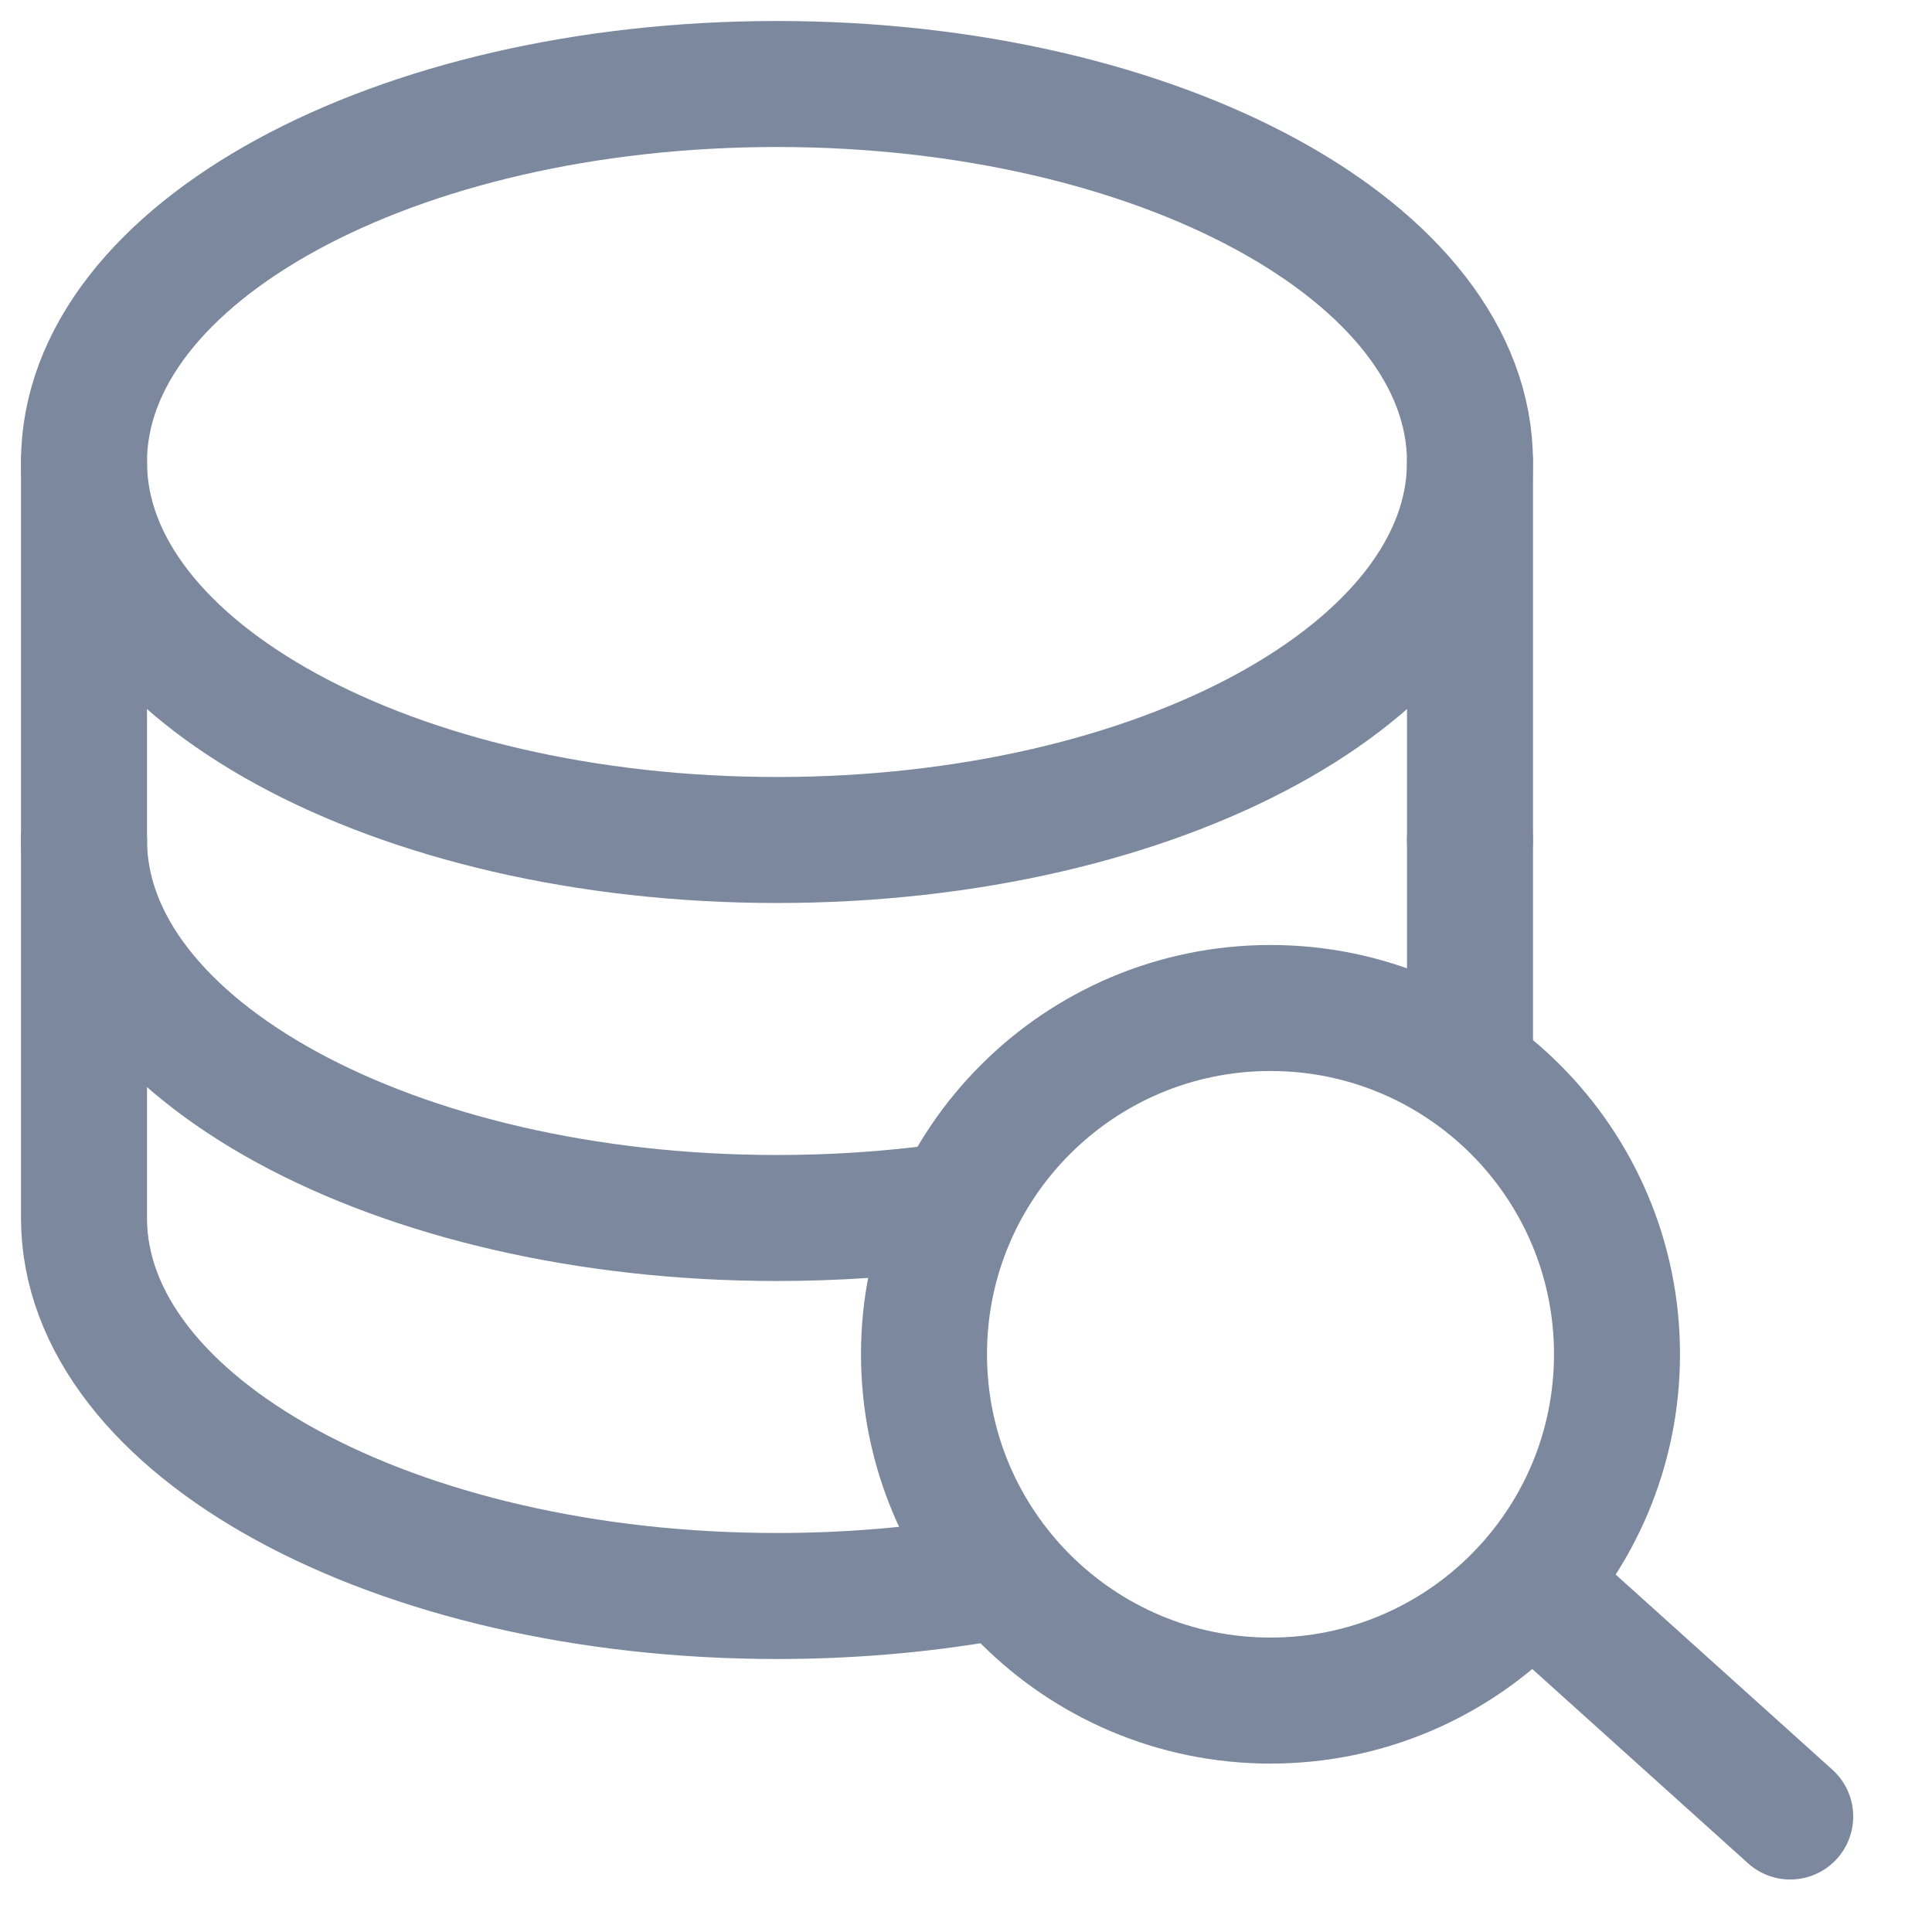
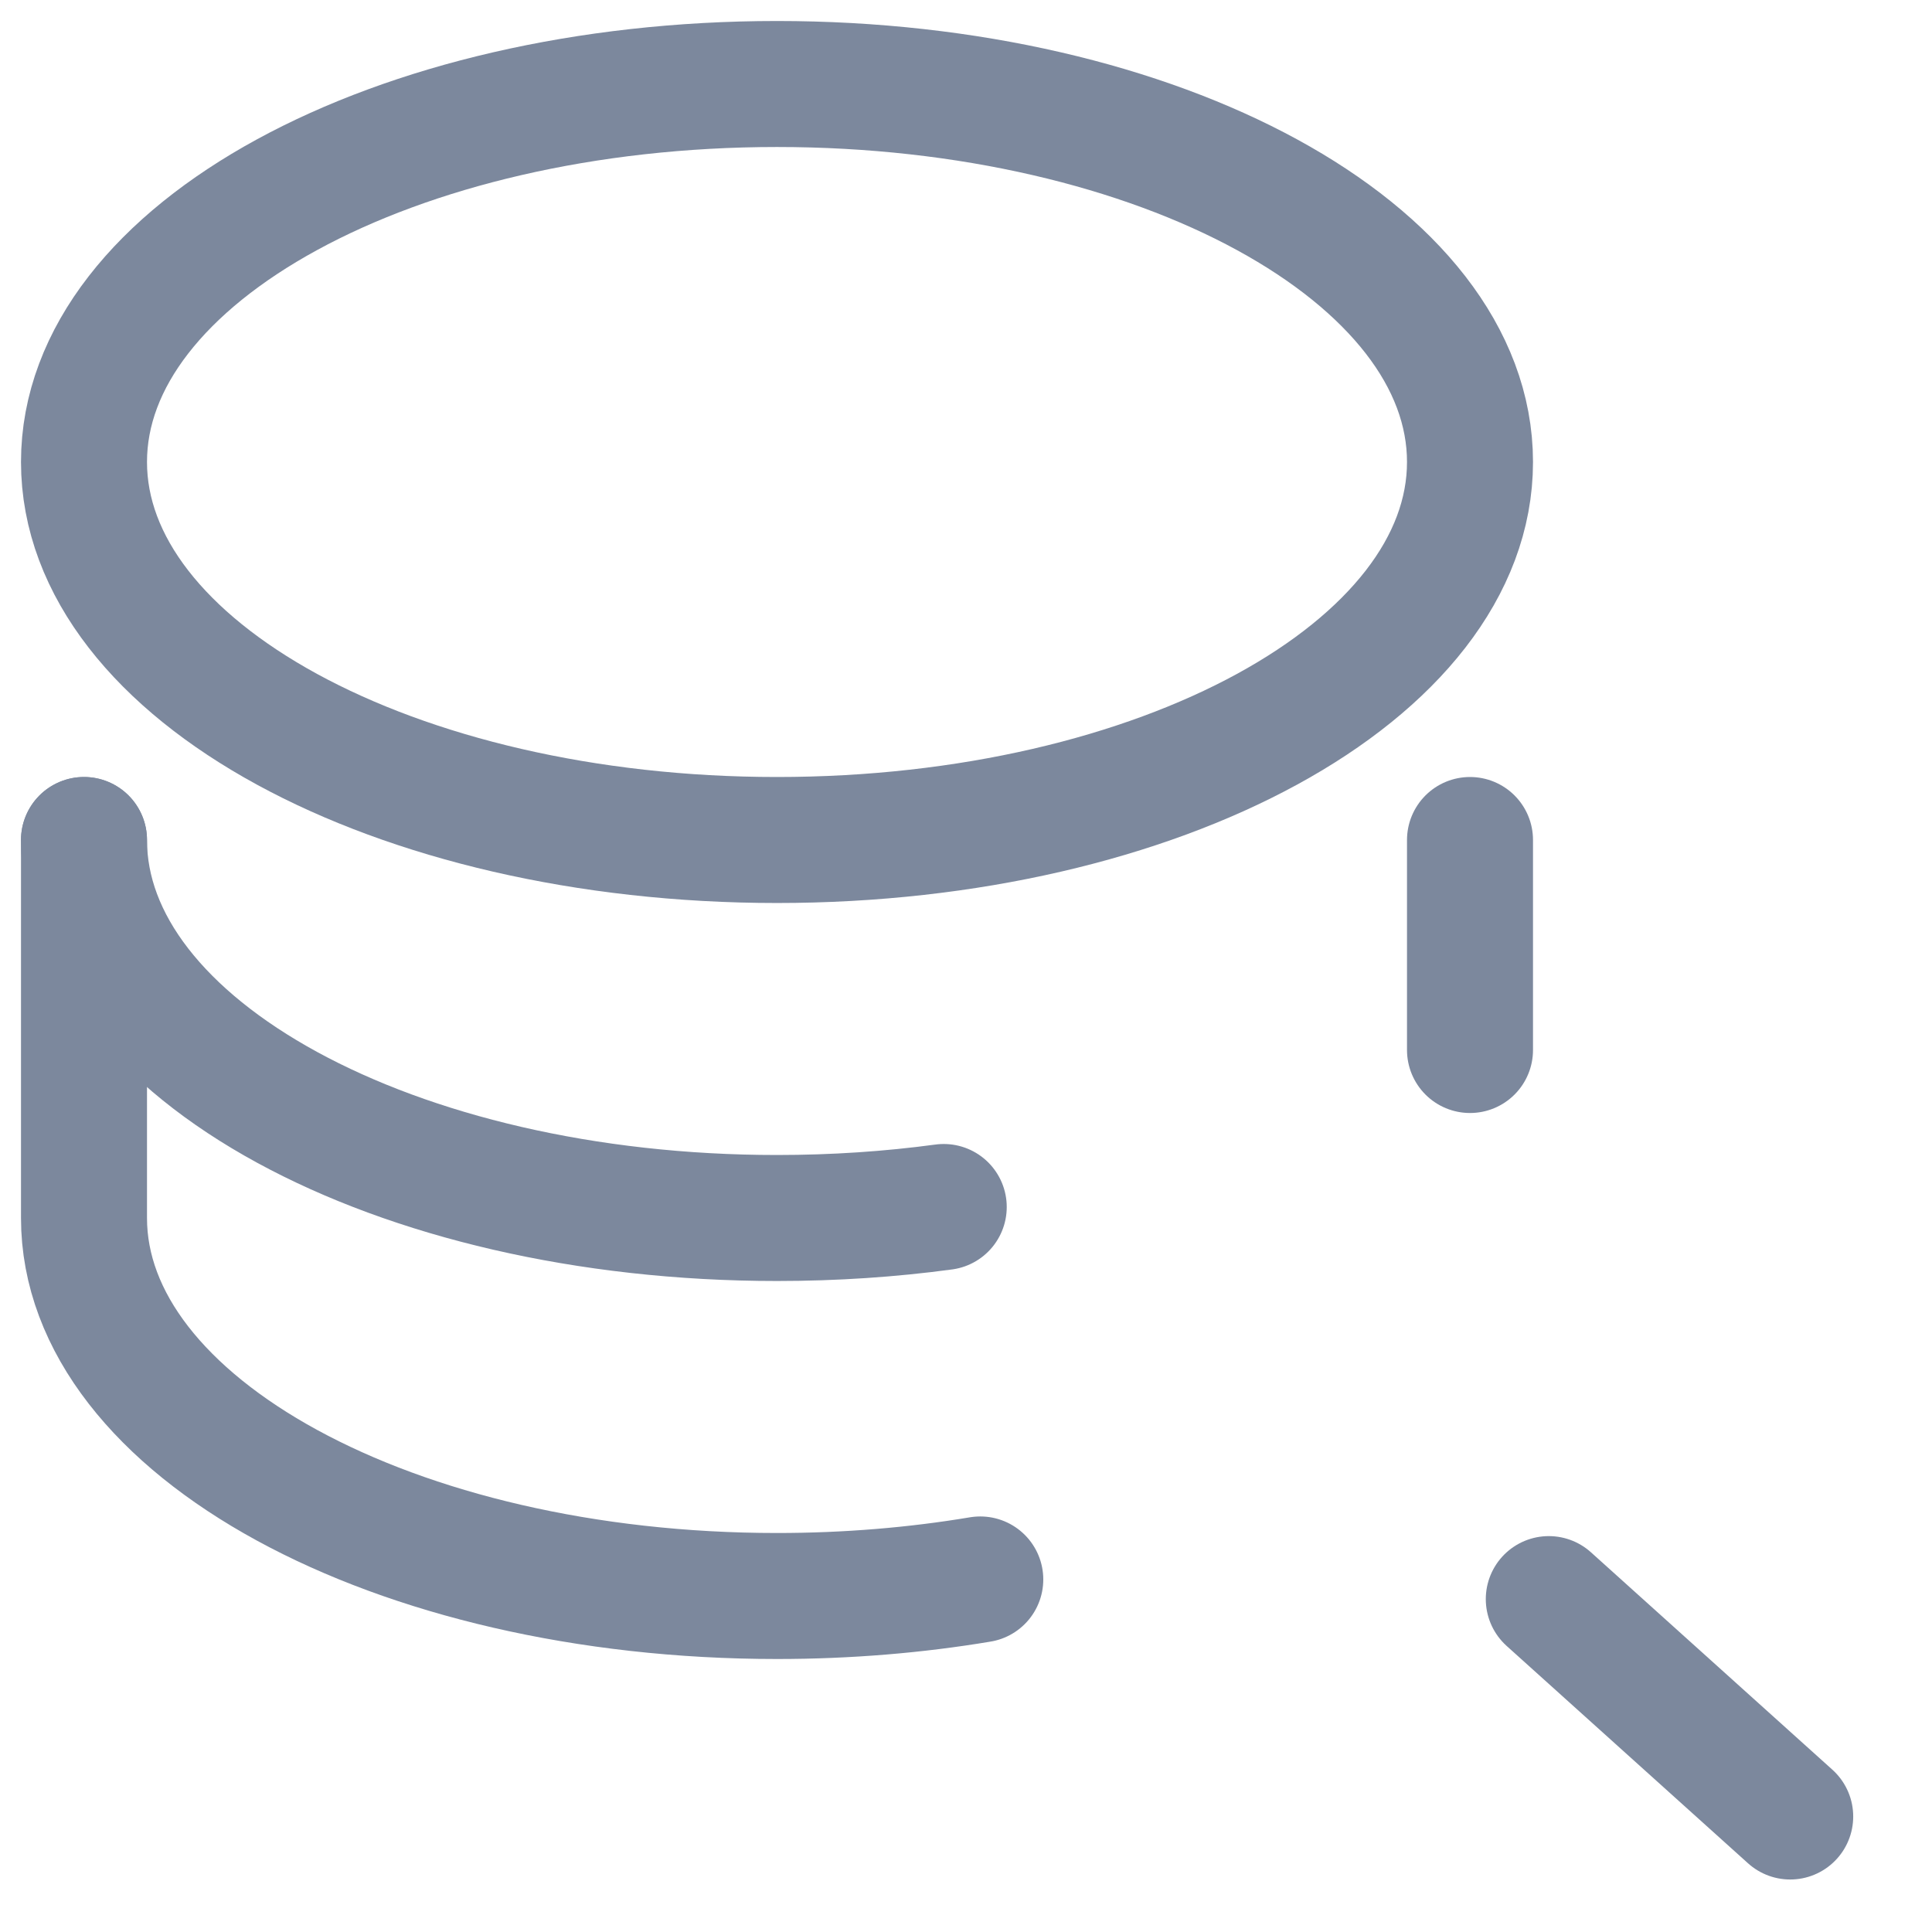
<svg xmlns="http://www.w3.org/2000/svg" width="23" height="23" viewBox="0 0 23 23" fill="none">
  <path d="M9.25 10C13.806 10 17.5 7.985 17.5 5.5C17.5 3.015 13.806 1 9.25 1C4.694 1 1 3.015 1 5.5C1 7.985 4.694 10 9.25 10Z" stroke="#7C889D" stroke-width="1.5" stroke-linecap="round" stroke-linejoin="round" />
  <path d="M1 10C1 12.485 4.694 14.5 9.25 14.5C9.934 14.5 10.599 14.455 11.235 14.369" stroke="#7C889D" stroke-width="1.5" stroke-linecap="round" stroke-linejoin="round" />
-   <path d="M1 5.5V10M17.5 10V5.5" stroke="#7C889D" stroke-width="1.5" stroke-linecap="round" stroke-linejoin="round" />
  <path d="M1 10V14.5C1 16.984 4.694 19 9.25 19C10.092 19 10.905 18.931 11.67 18.803M17.5 12.5V10" stroke="#7C889D" stroke-width="1.5" stroke-linecap="round" stroke-linejoin="round" />
-   <path d="M15.125 20.245C17.403 20.245 19.25 18.399 19.25 16.122C19.25 13.846 17.403 12 15.125 12C12.847 12 11 13.846 11 16.122C11 18.399 12.847 20.245 15.125 20.245Z" stroke="#7C889D" stroke-width="1.5" stroke-linecap="round" stroke-linejoin="round" />
  <path d="M18.438 19.037L21.312 21.625" stroke="#7C889D" stroke-width="1.5" stroke-linecap="round" stroke-linejoin="round" />
</svg>